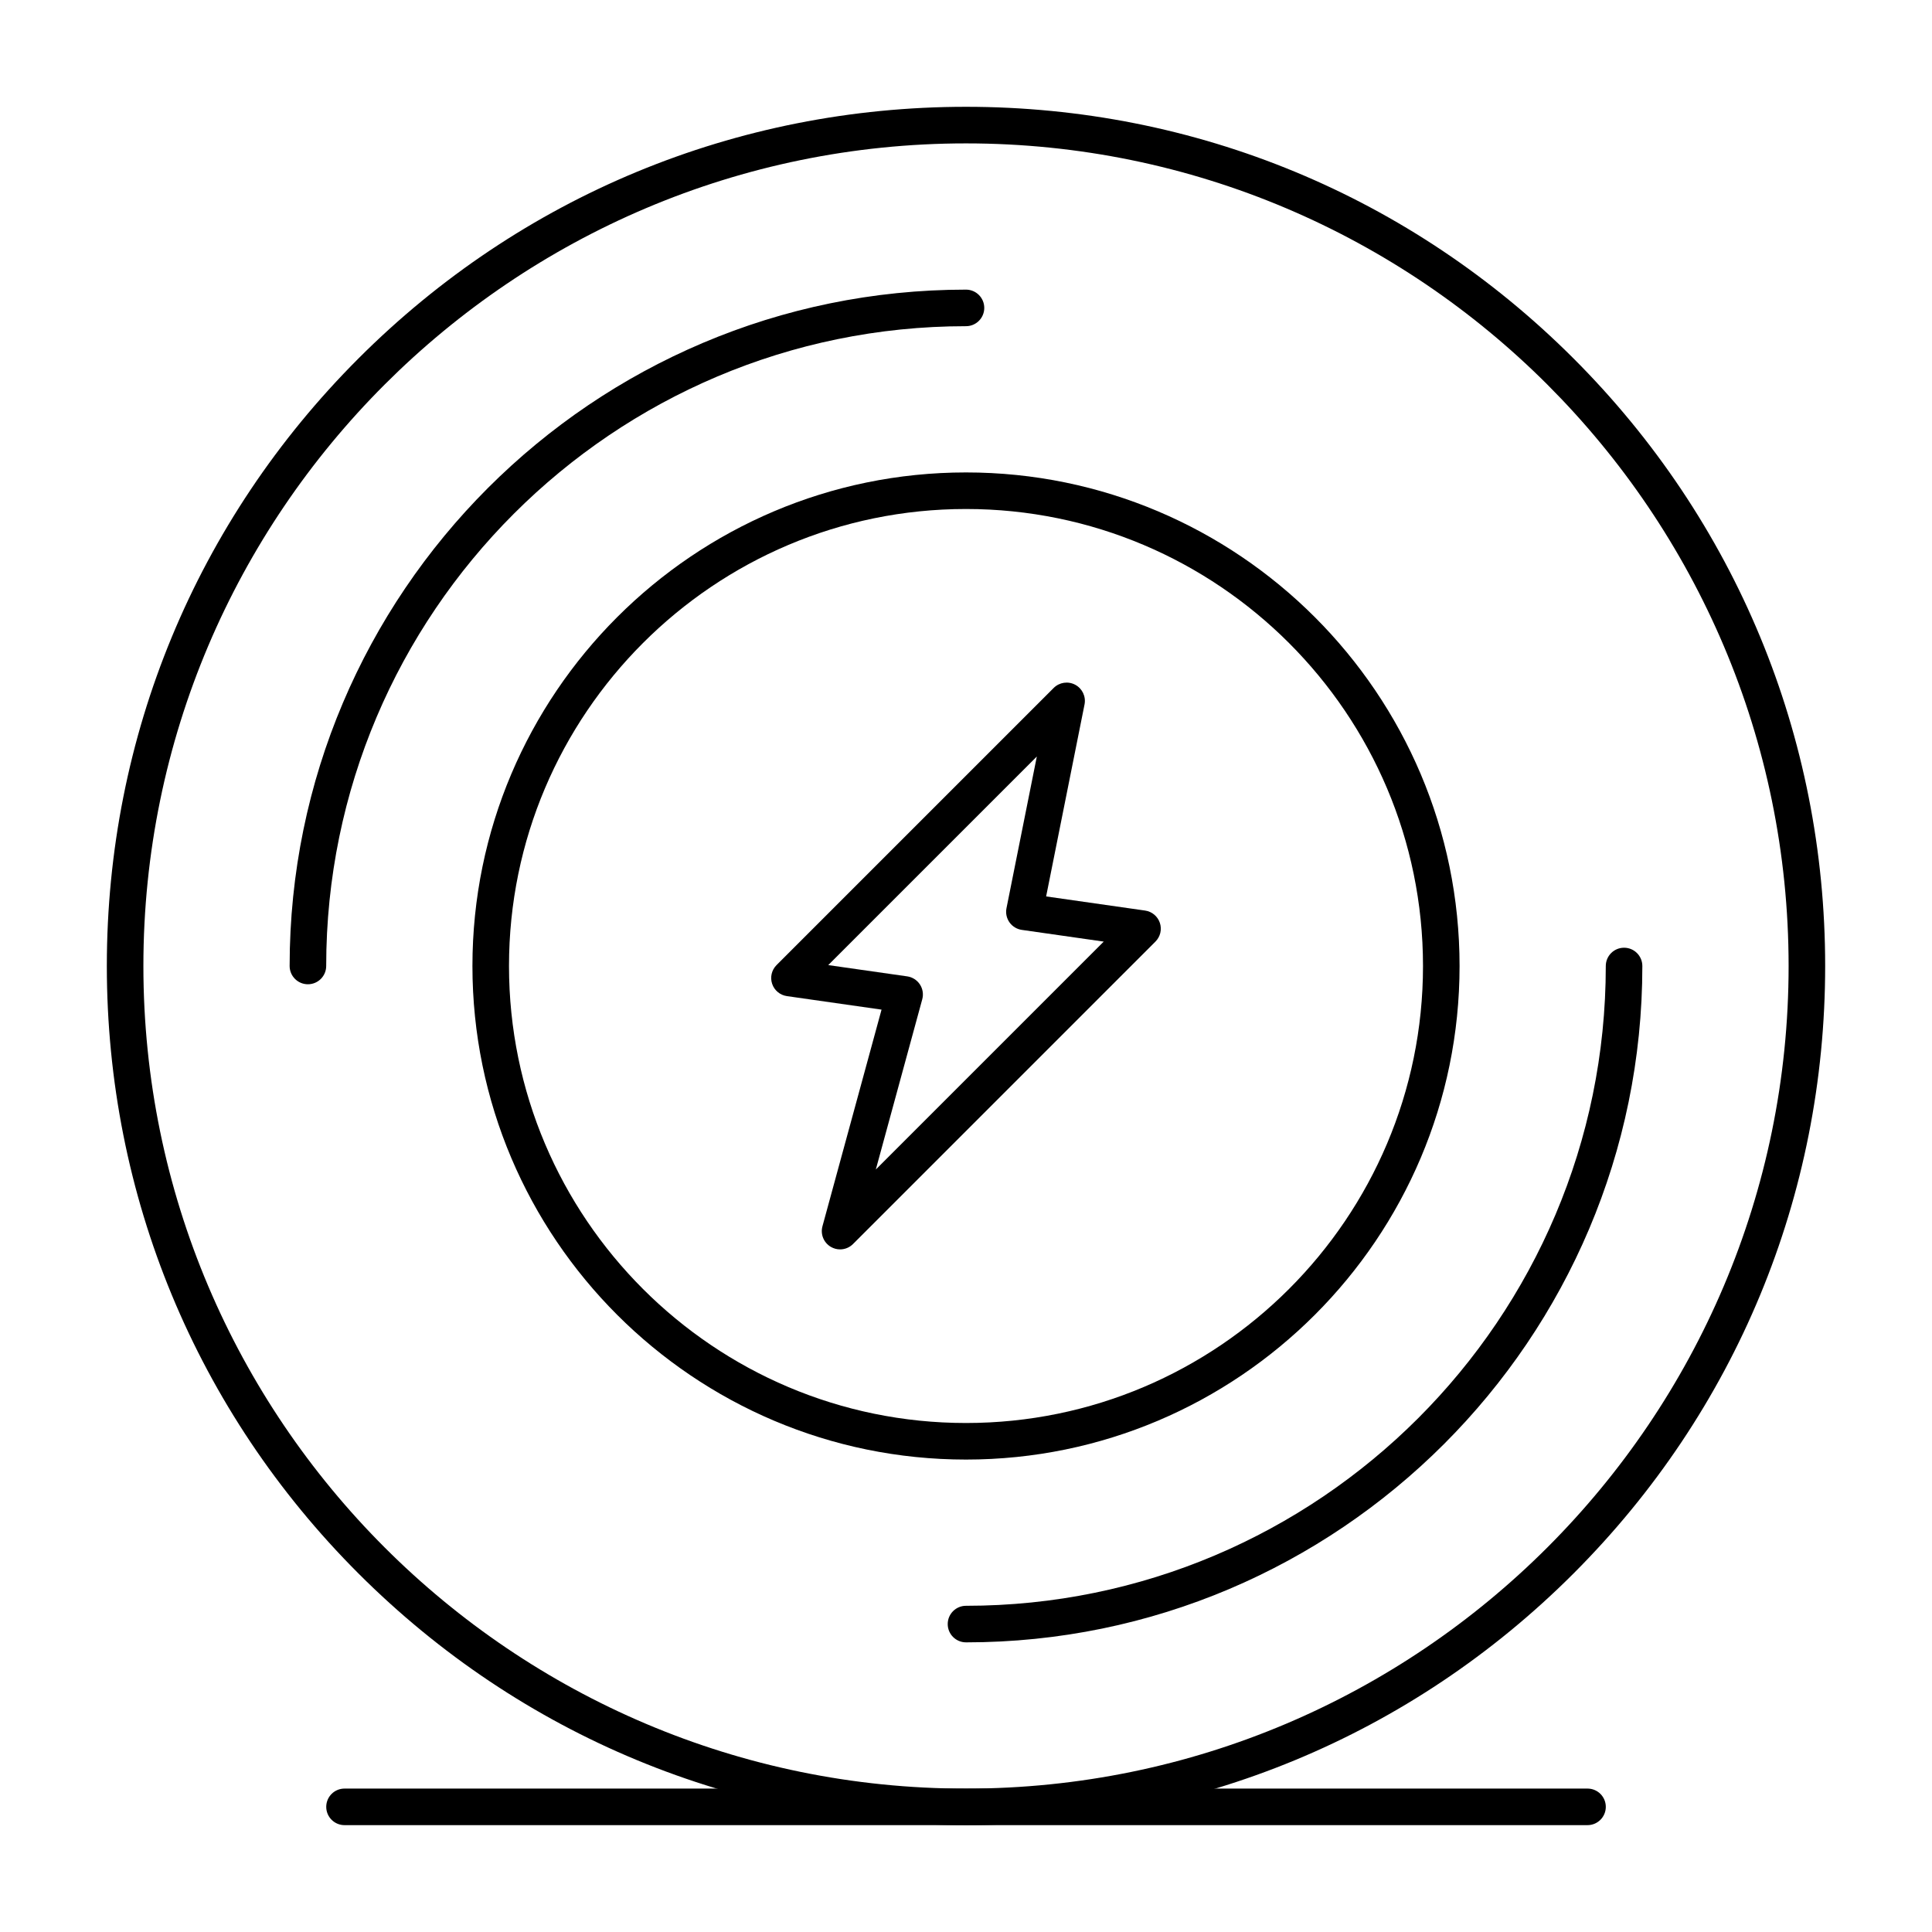
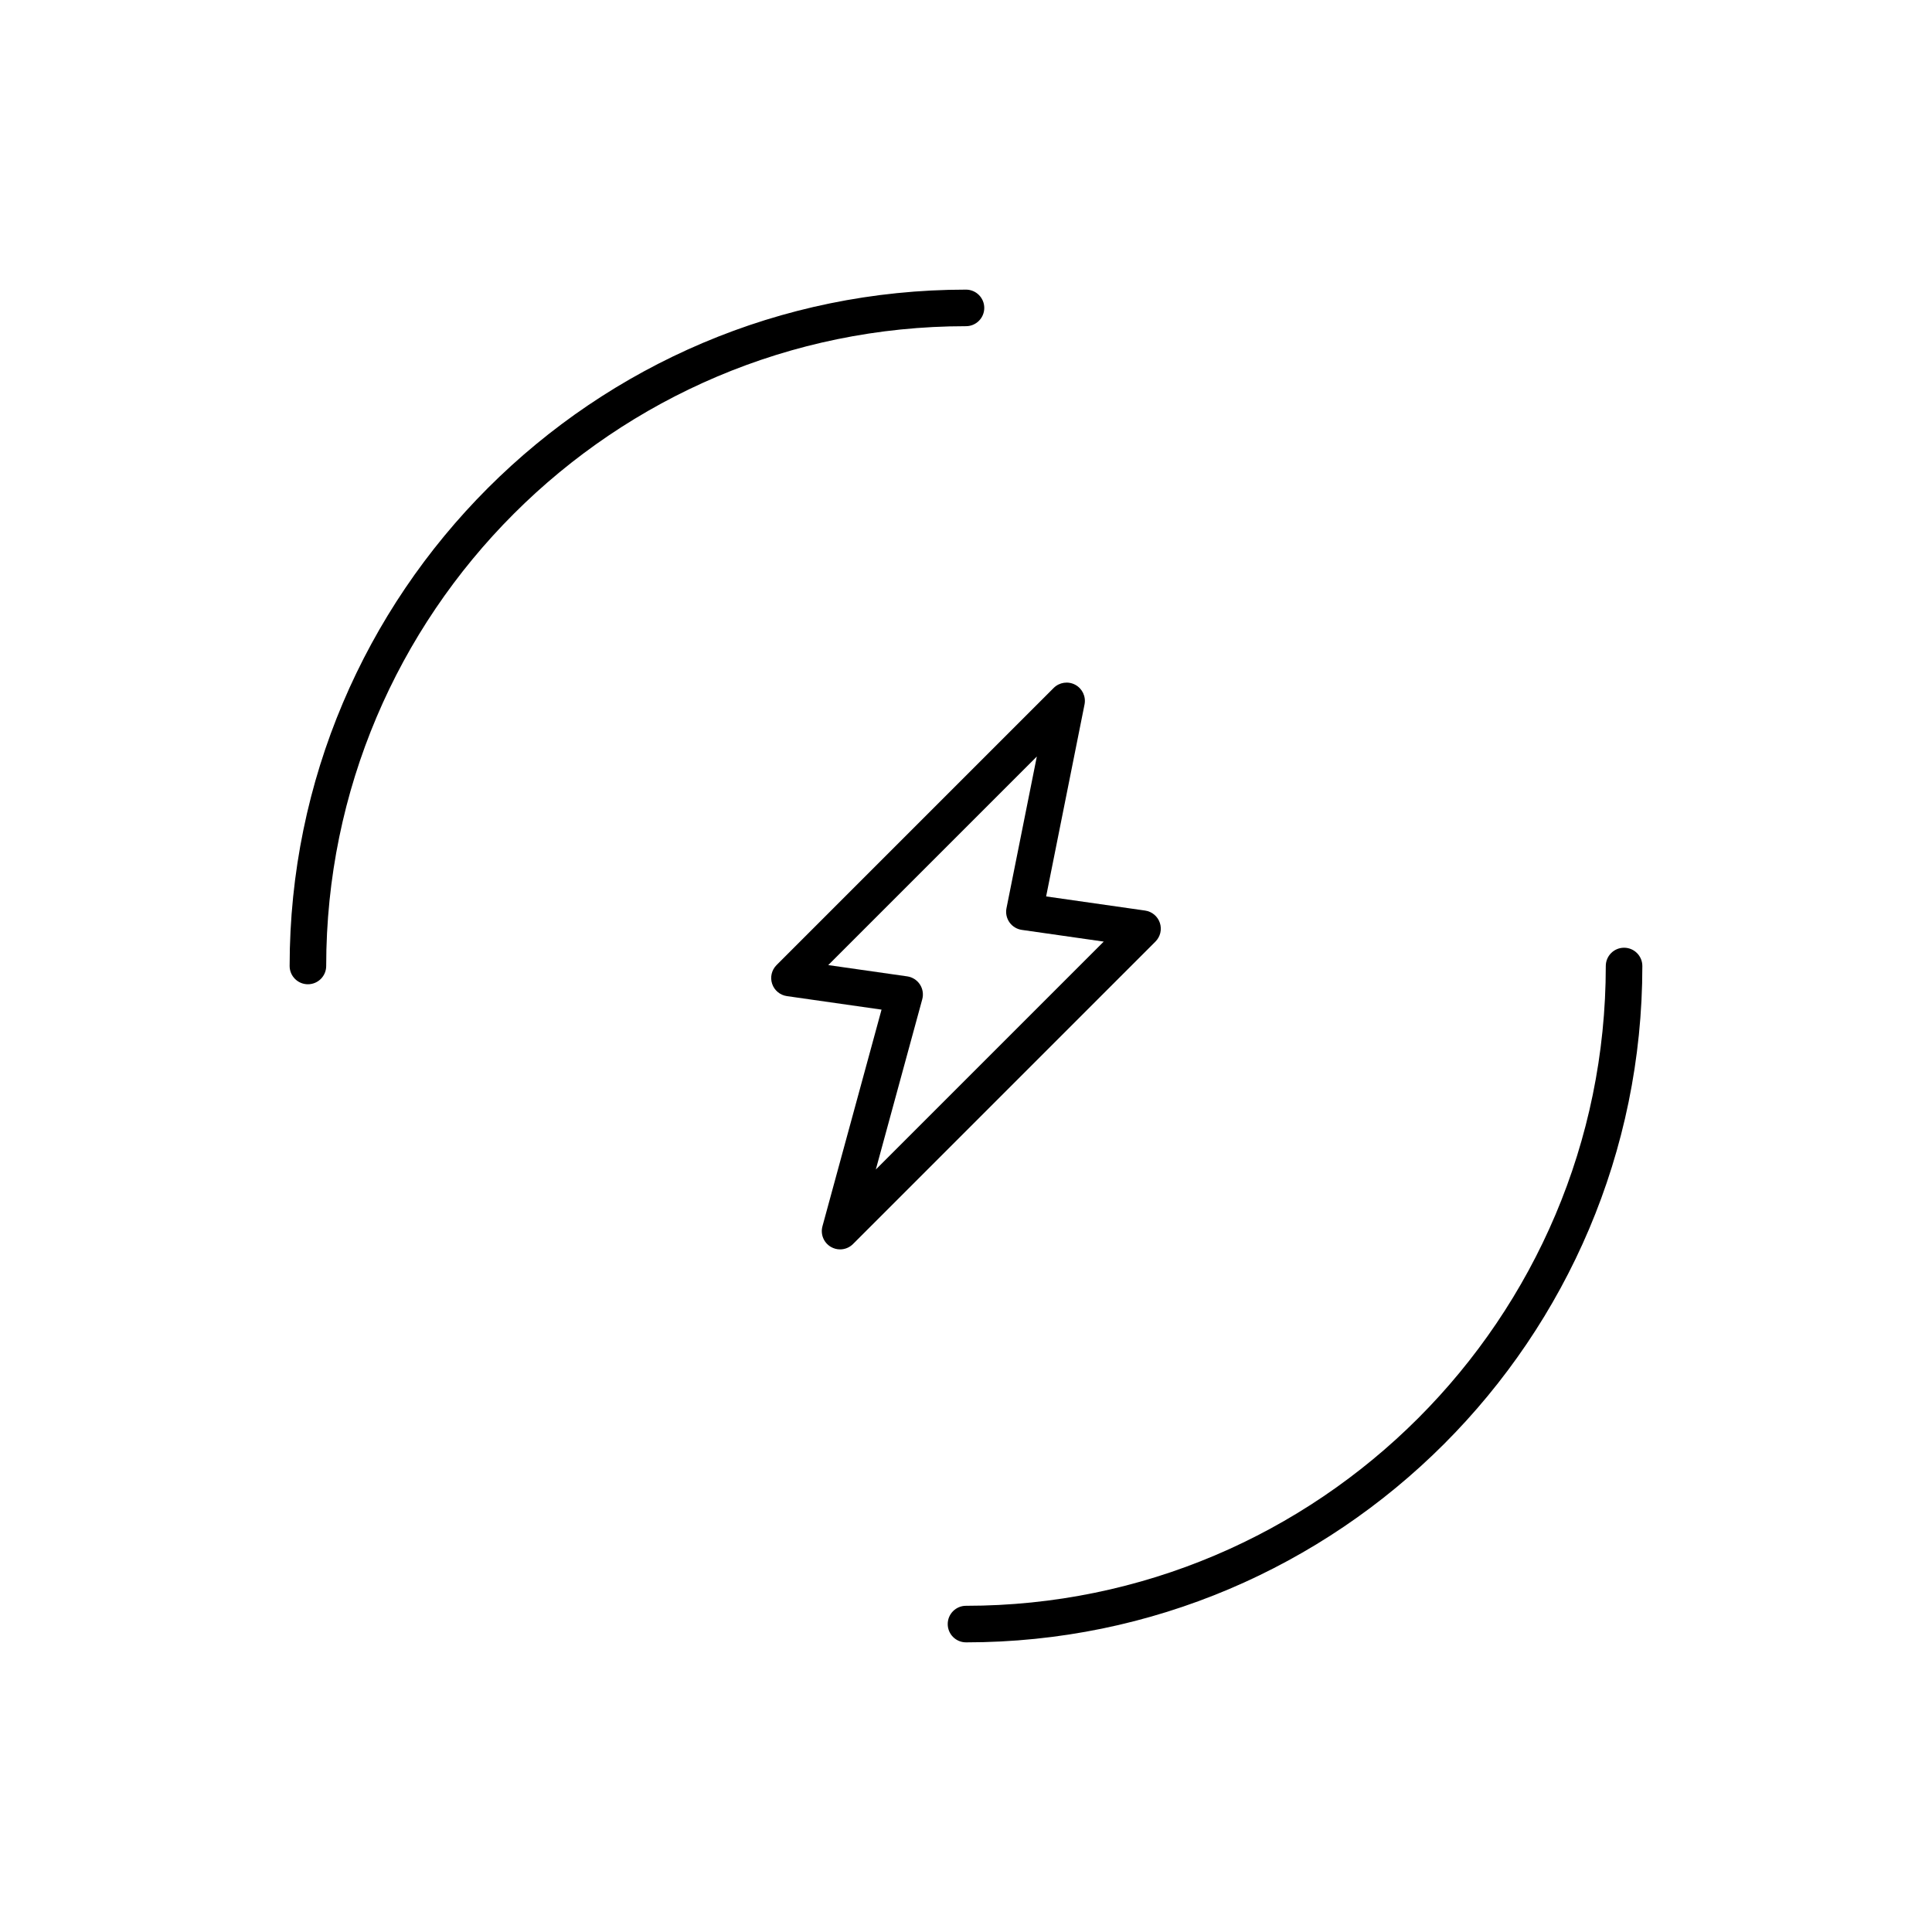
<svg xmlns="http://www.w3.org/2000/svg" fill="#000000" width="800px" height="800px" version="1.1" viewBox="144 144 512 512">
  <g>
    <path d="m366.63 475.1c-0.832 0-1.672-0.215-2.43-0.656-1.898-1.102-2.82-3.344-2.242-5.465l15.66-57.418-25.086-3.582c-1.816-0.262-3.332-1.523-3.91-3.266-0.582-1.742-0.125-3.66 1.172-4.957l73.441-73.441c1.508-1.508 3.828-1.855 5.711-0.848 1.883 1.008 2.883 3.129 2.465 5.223l-10.176 50.871 26.23 3.746c1.816 0.258 3.332 1.523 3.91 3.266 0.582 1.738 0.129 3.66-1.172 4.957l-80.148 80.148c-0.934 0.938-2.172 1.422-3.426 1.422zm-3.137-75.34 20.926 2.988c1.375 0.195 2.602 0.977 3.363 2.137 0.762 1.16 0.988 2.594 0.625 3.934l-12.305 45.113 60.398-60.398-21.707-3.102c-1.316-0.188-2.5-0.91-3.269-1.996-0.77-1.086-1.059-2.441-0.797-3.746l8.043-40.203z" />
-     <path d="m400 627.68c-60.816 0-117.99-23.684-161-66.688s-66.688-100.18-66.688-161 23.684-117.99 66.688-161 100.18-66.688 161-66.688 117.99 23.684 161 66.688 66.688 100.18 66.688 161-23.684 117.99-66.688 161-100.18 66.688-161 66.688zm0-445.68c-120.2 0-218 97.793-218 218s97.793 218 218 218 218-97.793 218-218c-0.004-120.2-97.797-218-218-218z" />
-     <path d="m400 530.8c-72.121 0-130.8-58.676-130.8-130.8s58.676-130.8 130.8-130.8 130.8 58.676 130.8 130.8-58.676 130.8-130.8 130.8zm0-251.91c-66.777 0-121.11 54.328-121.11 121.11 0 66.777 54.328 121.11 121.11 121.11 66.777 0 121.11-54.328 121.11-121.11-0.004-66.781-54.332-121.11-121.11-121.11z" />
    <path d="m225.6 404.84c-2.676 0-4.844-2.168-4.844-4.844 0-98.832 80.406-179.24 179.24-179.24 2.676 0 4.844 2.168 4.844 4.844s-2.168 4.844-4.844 4.844c-93.492 0-169.55 76.062-169.55 169.55 0 2.676-2.168 4.844-4.844 4.844z" />
    <path d="m400 579.24c-2.676 0-4.844-2.168-4.844-4.844s2.168-4.844 4.844-4.844c93.492 0 169.55-76.062 169.55-169.55 0-2.676 2.168-4.844 4.844-4.844s4.844 2.168 4.844 4.844c0 98.832-80.406 179.24-179.24 179.24z" />
-     <path d="m564.71 627.68h-329.41c-2.676 0-4.844-2.168-4.844-4.844 0-2.676 2.168-4.844 4.844-4.844h329.41c2.676 0 4.844 2.168 4.844 4.844 0 2.672-2.168 4.844-4.844 4.844z" />
  </g>
</svg>